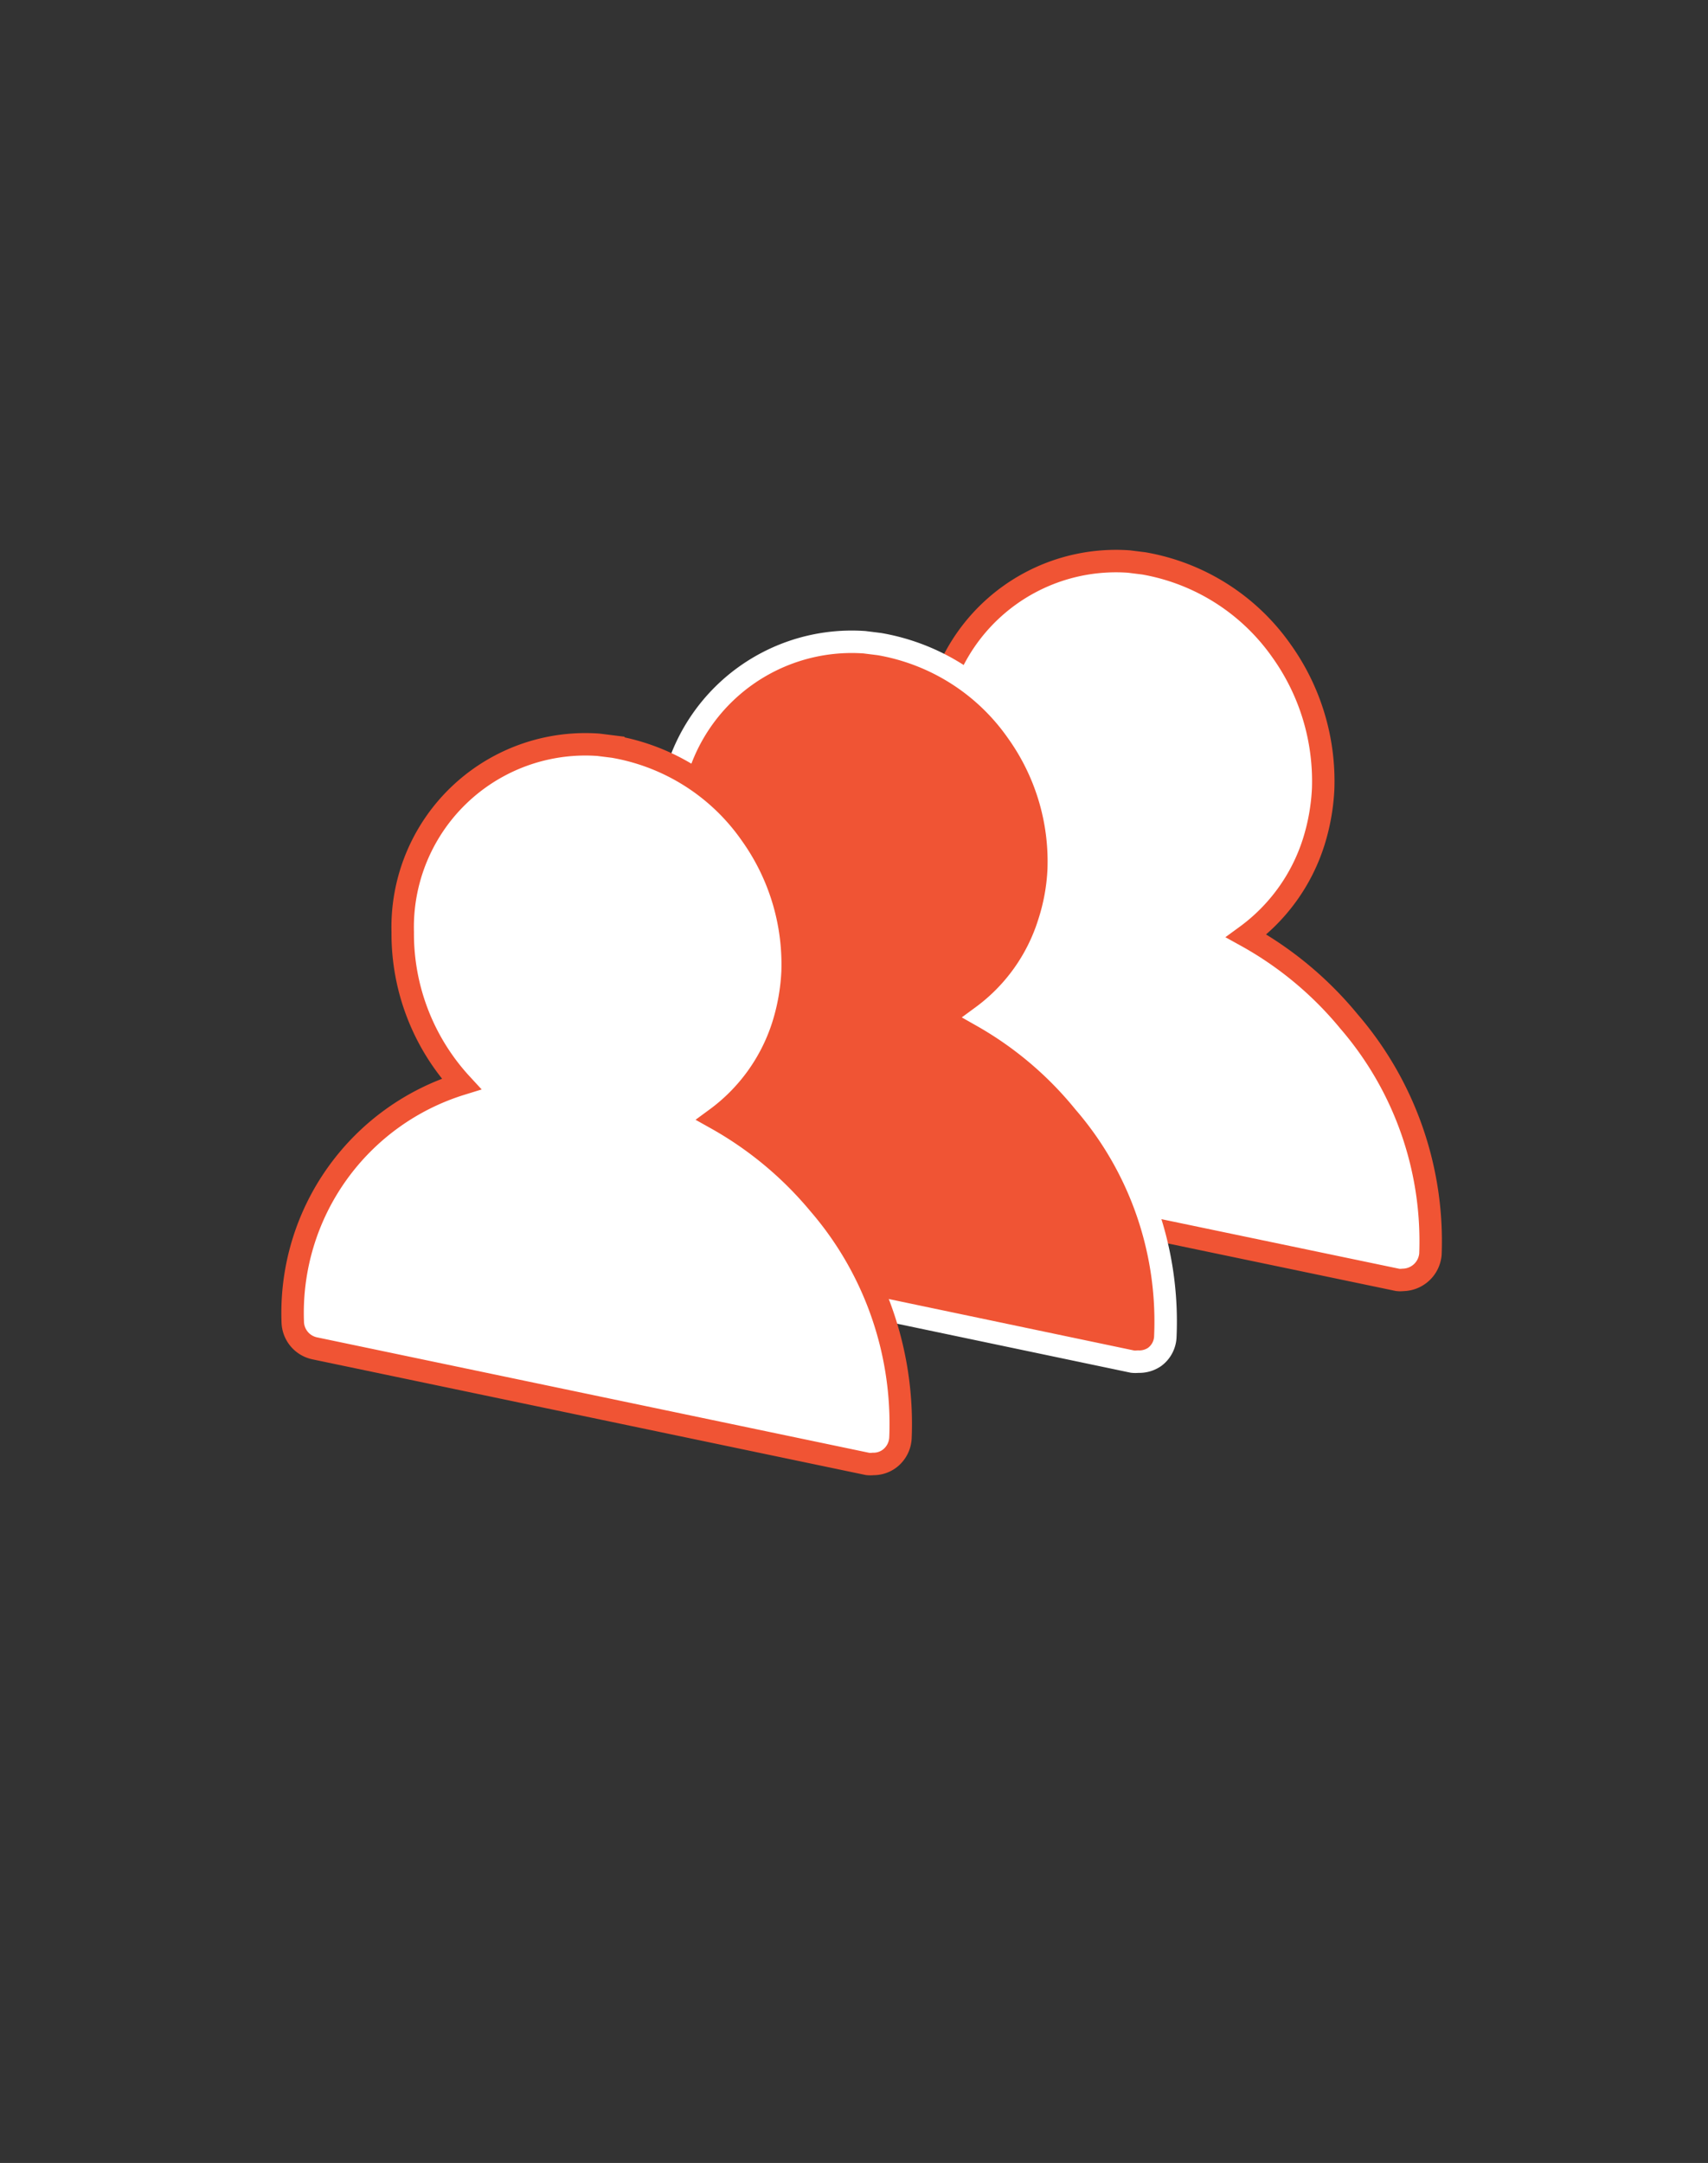
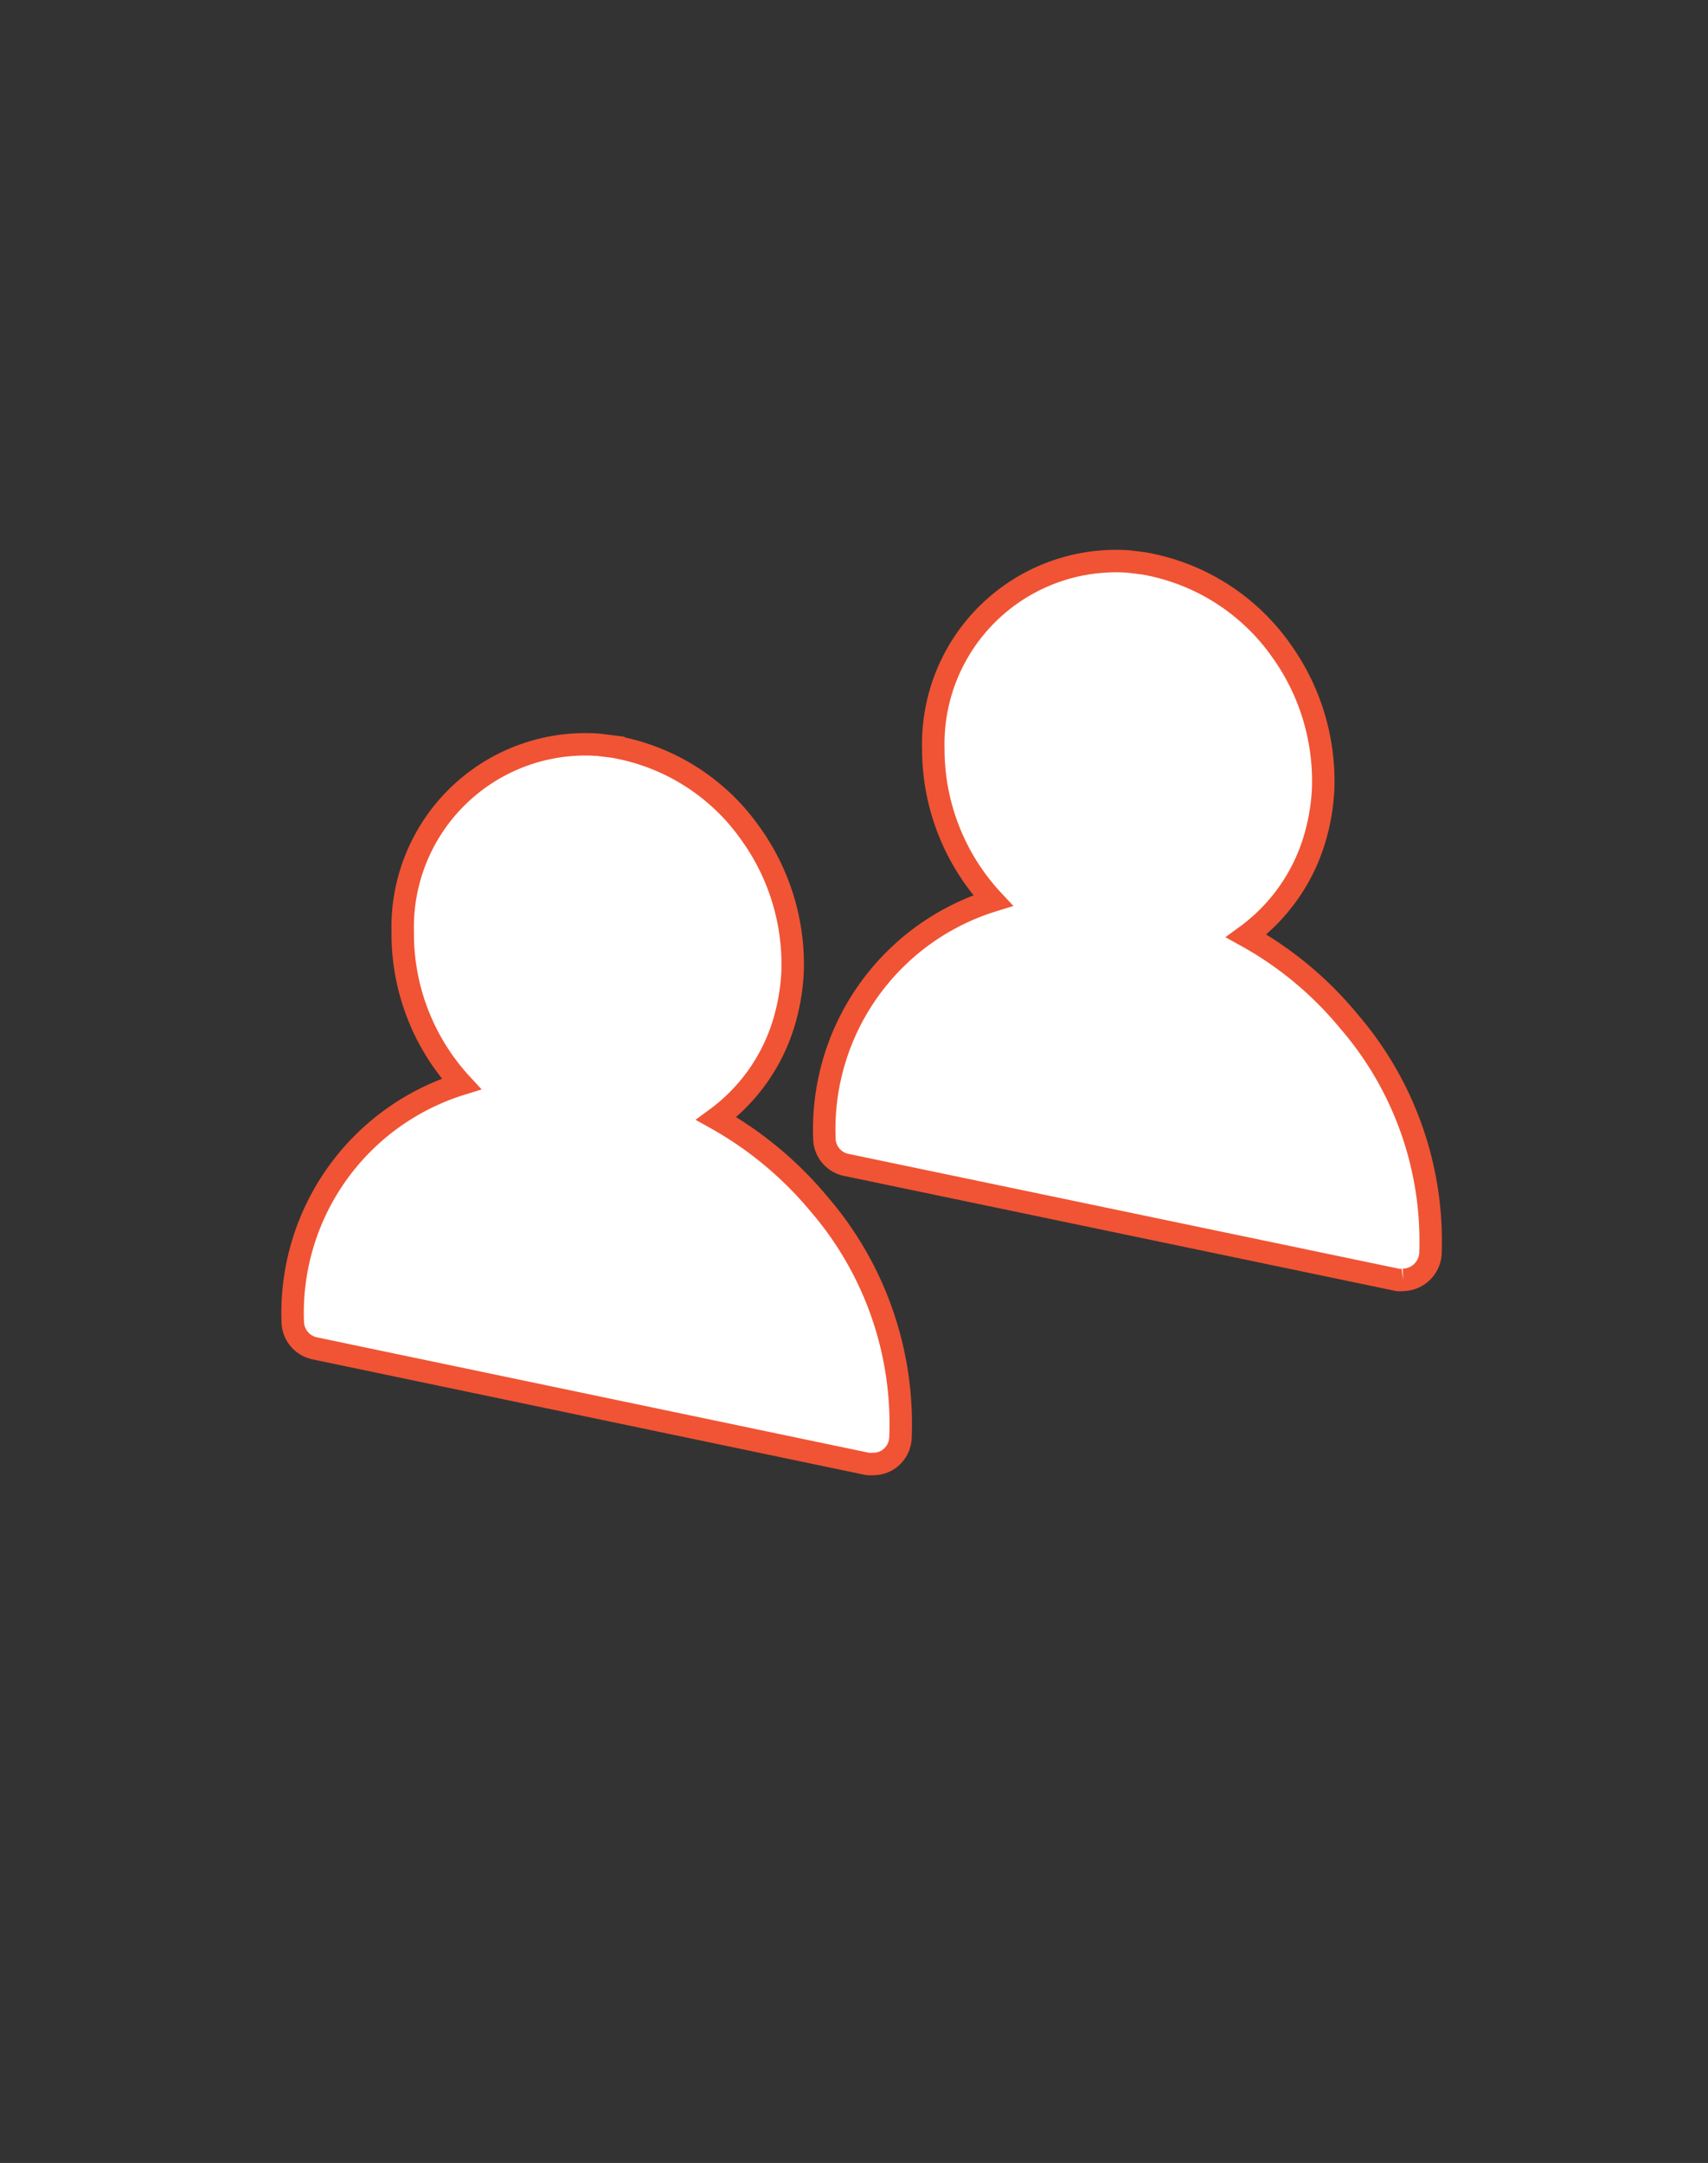
<svg xmlns="http://www.w3.org/2000/svg" viewBox="0 0 82.15 104">
  <rect x="0" y="0" width="82.15" height="104" fill="#333333" stroke="none" />
-   <path d="M67.48,61.54a1.09,1.09,0,0,1-.26,0L40.65,56a1.32,1.32,0,0,1-1-1.29,11.51,11.51,0,0,1,8.11-11.41A10.67,10.67,0,0,1,44.89,36a8.79,8.79,0,0,1,9.41-9l.72.09a10.23,10.23,0,0,1,6.62,4.21,10.77,10.77,0,0,1,2,6.63,10.12,10.12,0,0,1-.46,2.57A8.92,8.92,0,0,1,59.94,45a17.13,17.13,0,0,1,4.94,4.11A16.18,16.18,0,0,1,68.8,60.3a1.35,1.35,0,0,1-1.32,1.24Z" fill="#fff" stroke="#f05434" stroke-miterlimit="10" stroke-width="1.08" />
-   <path d="M54.74,65.47a1.24,1.24,0,0,1-.27,0L27.91,59.9a1.32,1.32,0,0,1-1.05-1.29A11.51,11.51,0,0,1,35,47.2a10.67,10.67,0,0,1-2.82-7.32,8.79,8.79,0,0,1,9.4-9l.72.09a10.19,10.19,0,0,1,6.62,4.21,10.72,10.72,0,0,1,2,6.63,9.72,9.72,0,0,1-.47,2.57,8.84,8.84,0,0,1-3.2,4.48A17.27,17.27,0,0,1,52.14,53a16.12,16.12,0,0,1,3.91,11.24,1.27,1.27,0,0,1-.51,1A1.3,1.3,0,0,1,54.74,65.47Z" fill="#f05434" stroke="#fff" stroke-miterlimit="10" stroke-width="1.08" />
+   <path d="M67.48,61.54a1.09,1.09,0,0,1-.26,0L40.65,56a1.32,1.32,0,0,1-1-1.29,11.51,11.51,0,0,1,8.11-11.41A10.67,10.67,0,0,1,44.89,36a8.79,8.79,0,0,1,9.41-9l.72.09a10.23,10.23,0,0,1,6.62,4.21,10.77,10.77,0,0,1,2,6.63,10.12,10.12,0,0,1-.46,2.57A8.92,8.92,0,0,1,59.94,45a17.13,17.13,0,0,1,4.94,4.11A16.18,16.18,0,0,1,68.8,60.3a1.35,1.35,0,0,1-1.32,1.24" fill="#fff" stroke="#f05434" stroke-miterlimit="10" stroke-width="1.08" />
  <path d="M42,70.39a1.24,1.24,0,0,1-.27,0L15.13,64.83a1.33,1.33,0,0,1-1.05-1.29,11.52,11.52,0,0,1,8.11-11.42,10.66,10.66,0,0,1-2.82-7.31,8.79,8.79,0,0,1,9.41-9l.72.09a10.16,10.16,0,0,1,6.62,4.21,10.76,10.76,0,0,1,2,6.63,10.2,10.2,0,0,1-.46,2.57,8.89,8.89,0,0,1-3.21,4.47,17.6,17.6,0,0,1,4.94,4.11,16.19,16.19,0,0,1,3.92,11.24,1.33,1.33,0,0,1-.52,1A1.29,1.29,0,0,1,42,70.39Z" fill="#fff" stroke="#f05434" stroke-miterlimit="10" stroke-width="1.08" />
</svg>